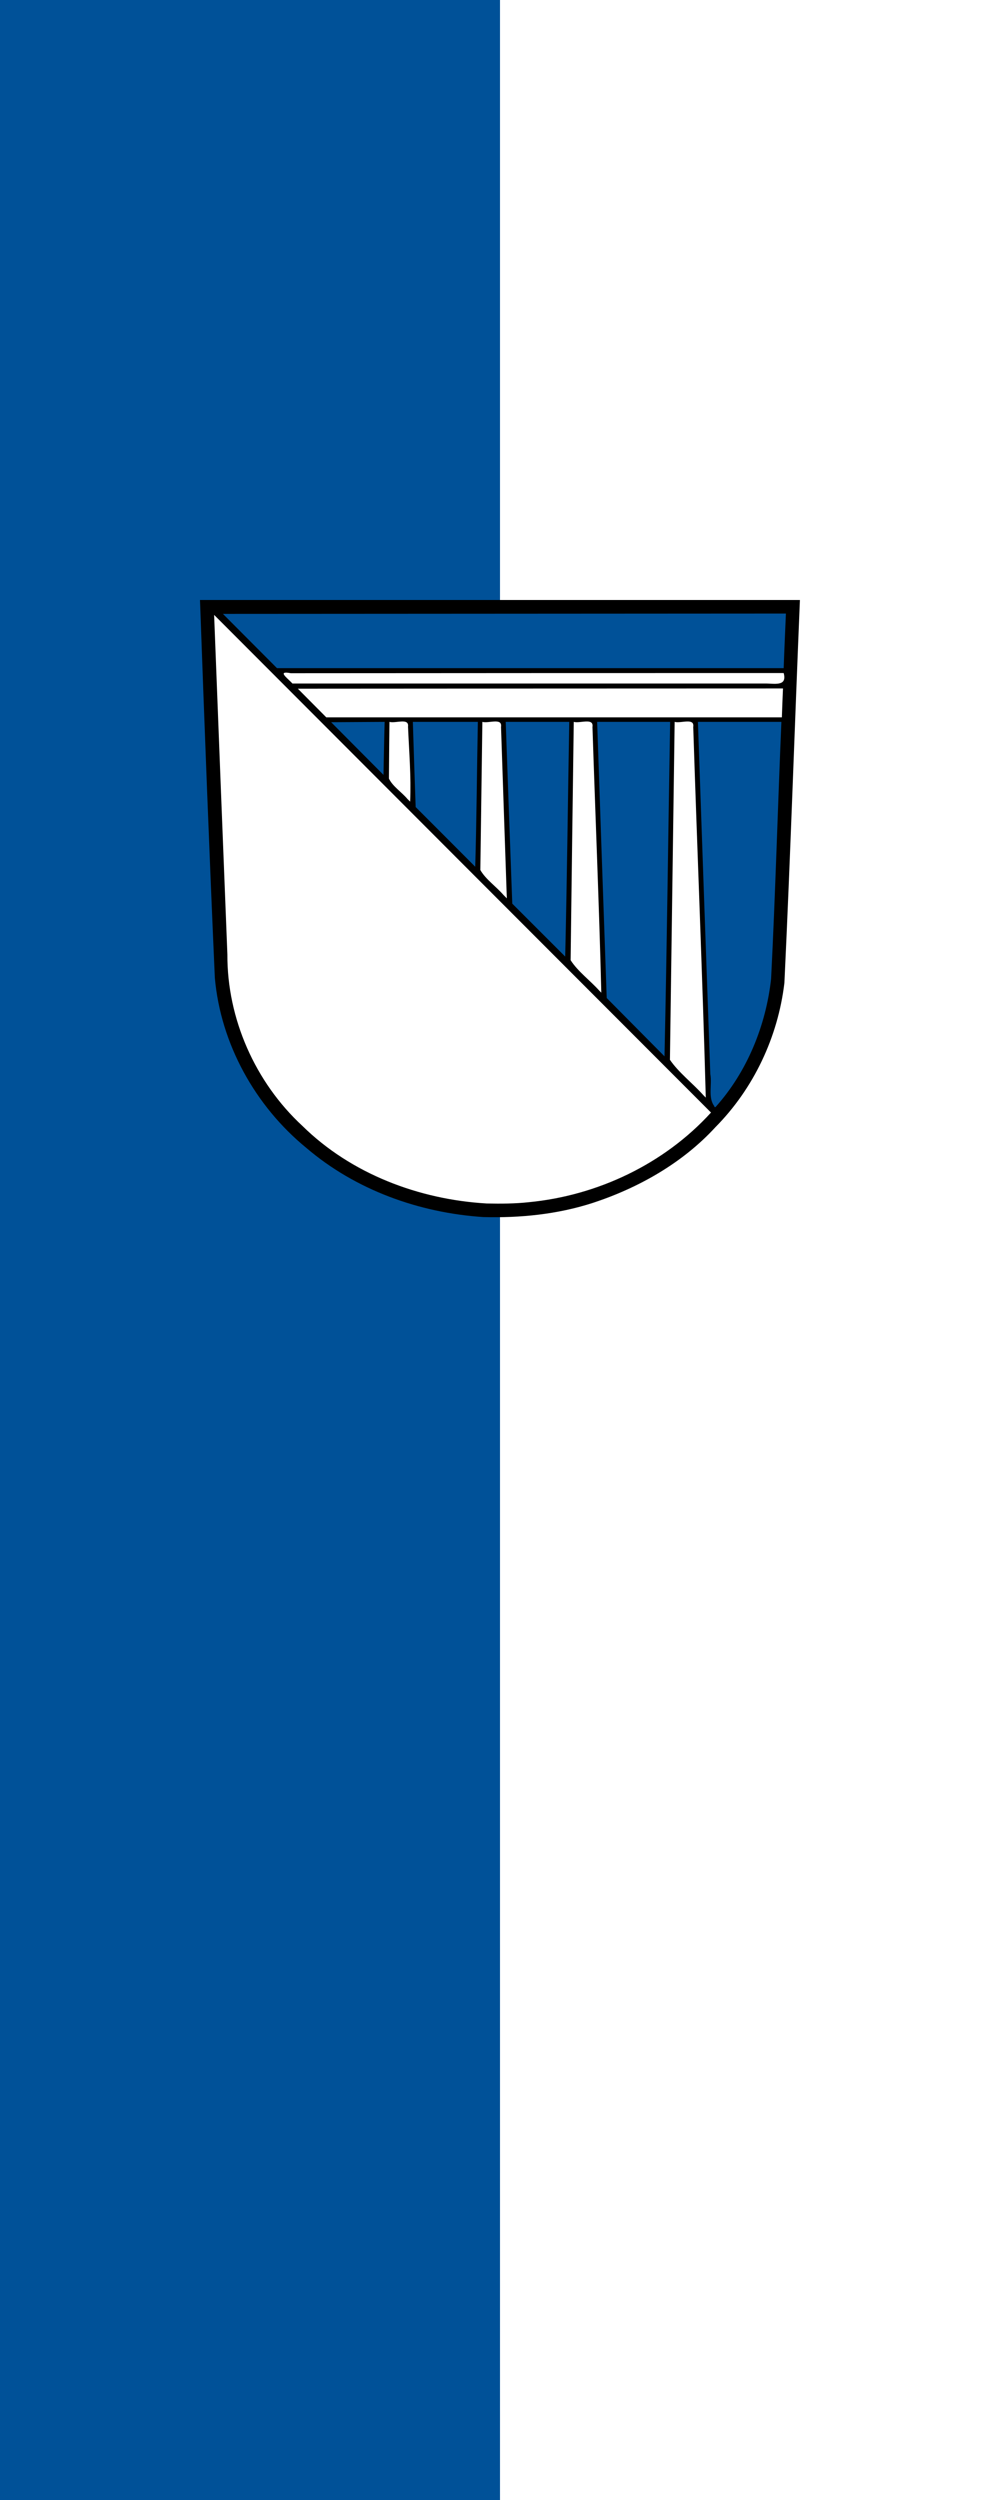
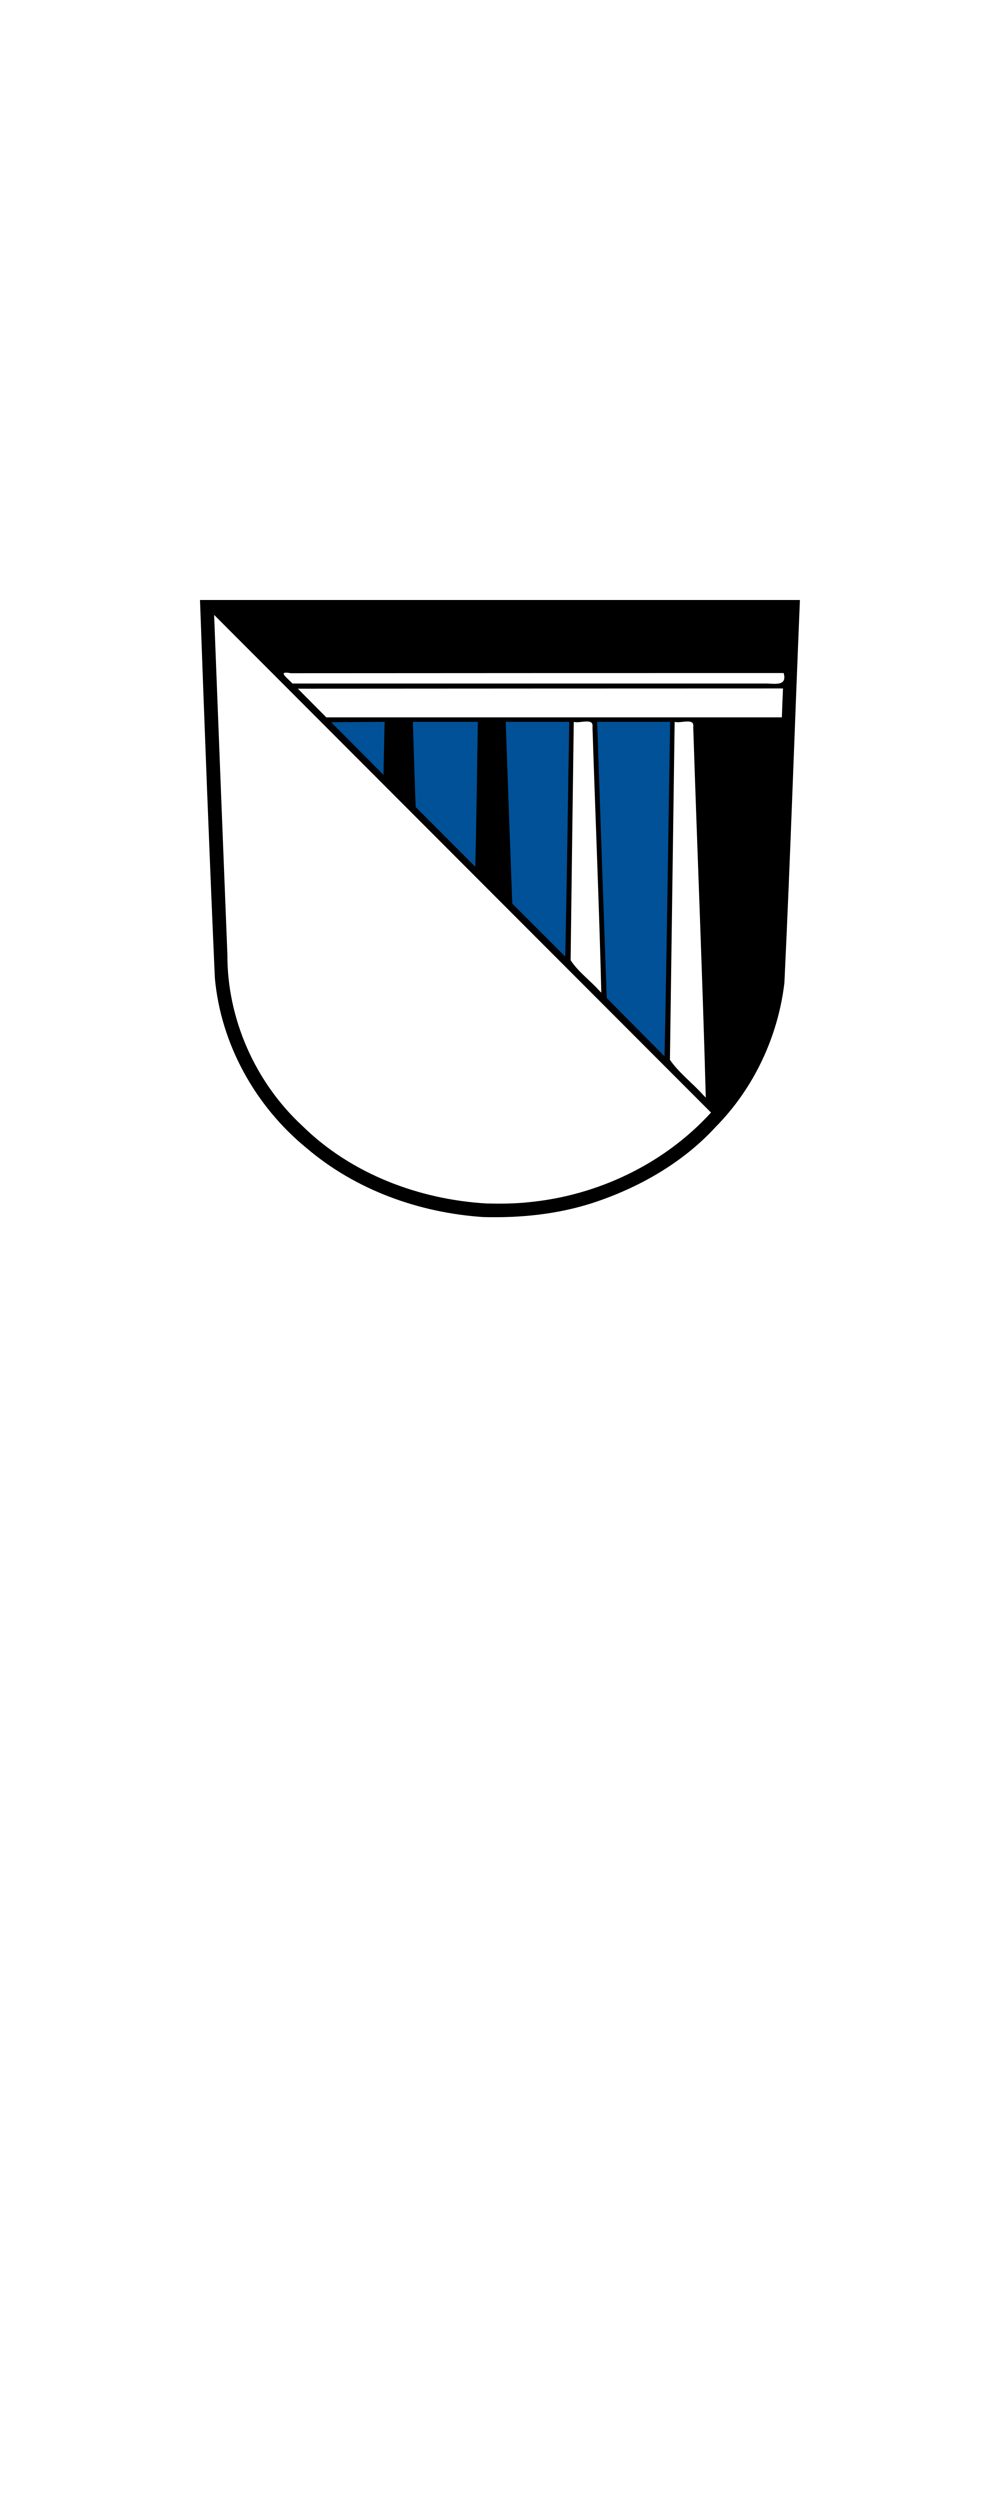
<svg xmlns="http://www.w3.org/2000/svg" width="600" height="1500" id="svg2900" version="1.1">
  <defs id="defs2931" />
  <g id="g2" transform="translate(682.013,71.367)">
-     <path id="rect1" style="fill:#005198;stroke:none;stroke-width:1;stroke-dasharray:none" d="M -682.013,-71.367 H -82.013 V 1428.633 H -682.013 Z" />
    <path id="rect1-3" style="fill:#ffffff;stroke:none;stroke-width:1;stroke-dasharray:none" d="M -382.013,-71.367 H -82.013 V 1428.633 H -382.013 Z" />
  </g>
  <g id="g1" transform="matrix(0.604,0,0,0.604,120,360)">
    <path style="fill:#000000;fill-opacity:1;fill-rule:evenodd;stroke:none" d="M 281.38,612.978 C 217.617,608.751 154.442,586.052 105.585,544.226 54.843,502.701 20.596,440.963 14.755,375.413 9.212,250.32 4.472,125.151 0,0 c 198.65,0 397.299,0 595.949,0 -5.289,126.774 -9.388,253.657 -15.418,380.363 -6.34,53.64 -30.493,104.965 -68.589,143.398 -32.628,35.537 -76.097,60.107 -121.604,75.113 -35.251,11.394 -72.059,15.102 -108.957,14.103 z" id="path2902" />
    <path style="fill:#ffffff;fill-opacity:1;fill-rule:evenodd;stroke:none" d="M 284.791,599.488 C 217.54,595.561 150.136,570.102 101.675,522.382 54.864,479.111 26.884,415.932 27.208,352.11 22.774,239.672 18.329,127.235 14.027,14.793 178.492,179.645 343.082,344.372 507.61,509.16 461.214,560.159 395.088,591.59 326.707,598.205 c -13.881,1.521 -27.971,1.572 -41.917,1.282 z" id="path2904" />
-     <path style="fill:#005198;fill-opacity:1;fill-rule:evenodd;stroke:none" d="m 510.868,502.76 c -6.433,-8.437 -2.009,-21.49 -3.939,-31.838 -4.163,-116.618 -8.287,-233.237 -12.311,-349.86 27.645,0 55.29,0 82.935,0 -3.63,85.076 -5.943,170.246 -10.233,255.27 -5.155,46.506 -23.832,92.386 -55.111,127.271 -0.519,0.277 -1.208,0.492 -1.341,-0.843 z" id="path2906" />
    <path style="fill:#ffffff;fill-opacity:1;fill-rule:evenodd;stroke:none" d="m 500.214,492.107 c -10.685,-11.992 -24.697,-22.599 -33.394,-35.358 1.587,-111.895 3.121,-223.791 4.689,-335.686 6.055,1.811 19.981,-4.53 18.461,5.127 3.945,122.715 9.148,245.432 12.468,368.14 l -1.209,-1.209 z" id="path2908" />
    <path style="fill:#005198;fill-opacity:1;fill-rule:evenodd;stroke:none" d="m 457.827,449.683 c -17.935,-18.102 -35.862,-36.212 -53.808,-54.304 -3.236,-91.437 -6.403,-182.875 -9.505,-274.317 24.17,0 48.34,0 72.51,0 -1.92,110.752 -3.154,221.522 -5.595,332.261 -1.201,-1.214 -2.402,-2.427 -3.603,-3.641 z" id="path2910" />
    <path style="fill:#ffffff;fill-opacity:1;fill-rule:evenodd;stroke:none" d="m 396.737,388.174 c -9.177,-10.232 -21.491,-19.261 -28.568,-30.376 1.014,-78.912 2.007,-157.825 3.121,-236.736 6.088,1.816 20.066,-4.537 18.574,5.127 2.865,87.968 6.574,175.914 8.79,263.901 l -1.209,-1.209 z" id="path2912" />
    <path style="fill:#005198;fill-opacity:1;fill-rule:evenodd;stroke:none" d="m 359.486,350.924 c -16.435,-16.422 -32.876,-32.837 -49.286,-49.283 -2.271,-60.189 -4.373,-120.385 -6.515,-180.578 21.04,0 42.081,0 63.121,0 -1.361,77.718 -2.197,155.45 -4.024,233.158 -1.099,-1.099 -2.197,-2.197 -3.296,-3.296 z" id="path2914" />
-     <path style="fill:#ffffff;fill-opacity:1;fill-rule:evenodd;stroke:none" d="m 301.5,293.057 c -7.28,-8.424 -17.746,-15.596 -23.012,-24.819 0.67,-49.058 1.323,-98.117 2.01,-147.175 6.077,1.815 20.044,-4.542 18.537,5.127 1.848,56.736 3.851,113.467 5.761,170.201 -1.099,-1.111 -2.197,-2.223 -3.296,-3.334 z" id="path2916" />
    <path style="fill:#005198;fill-opacity:1;fill-rule:evenodd;stroke:none" d="m 269.729,261.287 c -18.457,-18.577 -37,-37.067 -55.494,-55.607 -1.02,-28.203 -1.911,-56.41 -2.798,-84.617 21.526,0 43.051,0 64.577,0 -0.95,47.979 -1.203,95.974 -2.606,143.941 -1.226,-1.239 -2.453,-2.478 -3.679,-3.717 z" id="path2918" />
-     <path style="fill:#ffffff;fill-opacity:1;fill-rule:evenodd;stroke:none" d="m 206.072,197.67 c -5.766,-6.882 -14.691,-12.496 -18.396,-20.258 0.101,-18.784 0.349,-37.566 0.536,-56.349 5.94,1.808 19.654,-4.41 18.434,4.79 1.051,24.805 3.193,49.618 2.108,74.462 -0.894,-0.881 -1.788,-1.763 -2.682,-2.644 z" id="path2920" />
-     <path style="fill:#005198;fill-opacity:1;fill-rule:evenodd;stroke:none" d="m 179.015,170.461 c -16.269,-16.332 -32.482,-32.72 -48.749,-49.054 17.719,-0.122 35.438,-0.229 53.156,-0.345 -0.529,17.561 -0.754,35.13 -1.15,52.694 -1.086,-1.099 -2.171,-2.197 -3.257,-3.296 z" id="path2922" />
+     <path style="fill:#005198;fill-opacity:1;fill-rule:evenodd;stroke:none" d="m 179.015,170.461 c -16.269,-16.332 -32.482,-32.72 -48.749,-49.054 17.719,-0.122 35.438,-0.229 53.156,-0.345 -0.529,17.561 -0.754,35.13 -1.15,52.694 -1.086,-1.099 -2.171,-2.197 -3.257,-3.296 " id="path2922" />
    <path style="fill:#ffffff;fill-opacity:1;fill-rule:evenodd;stroke:none" d="M 123.674,114.778 C 114.865,105.868 106.039,96.976 97.191,88.105 257.836,87.988 418.48,87.903 579.124,87.875 c -0.432,9.566 -0.776,19.135 -1.111,28.704 -150.859,0 -301.718,0 -452.577,0 l -1.196,-1.222 z" id="path2924" />
    <path style="fill:#ffffff;fill-opacity:1;fill-rule:evenodd;stroke:none" d="m 90.561,81.666 c -5.046,-5.101 -13.648,-11.525 -0.302,-8.929 163.185,-0.088 326.37,-0.226 489.555,-0.192 3.785,14.01 -9.654,10.157 -19.156,10.424 -156.277,0 -312.555,0 -468.832,0 l -1.191,-1.227 z" id="path2926" />
-     <path style="fill:#005198;fill-opacity:1;fill-rule:evenodd;stroke:none" d="M 73.085,64.306 C 56.321,47.46 39.522,30.649 22.765,13.796 209.189,13.674 395.613,13.568 582.037,13.451 c -0.746,18.088 -1.594,36.173 -2.223,54.265 -167.785,0 -335.571,0 -503.356,0 -1.124,-1.137 -2.248,-2.274 -3.373,-3.411 z" id="path2928" />
  </g>
</svg>